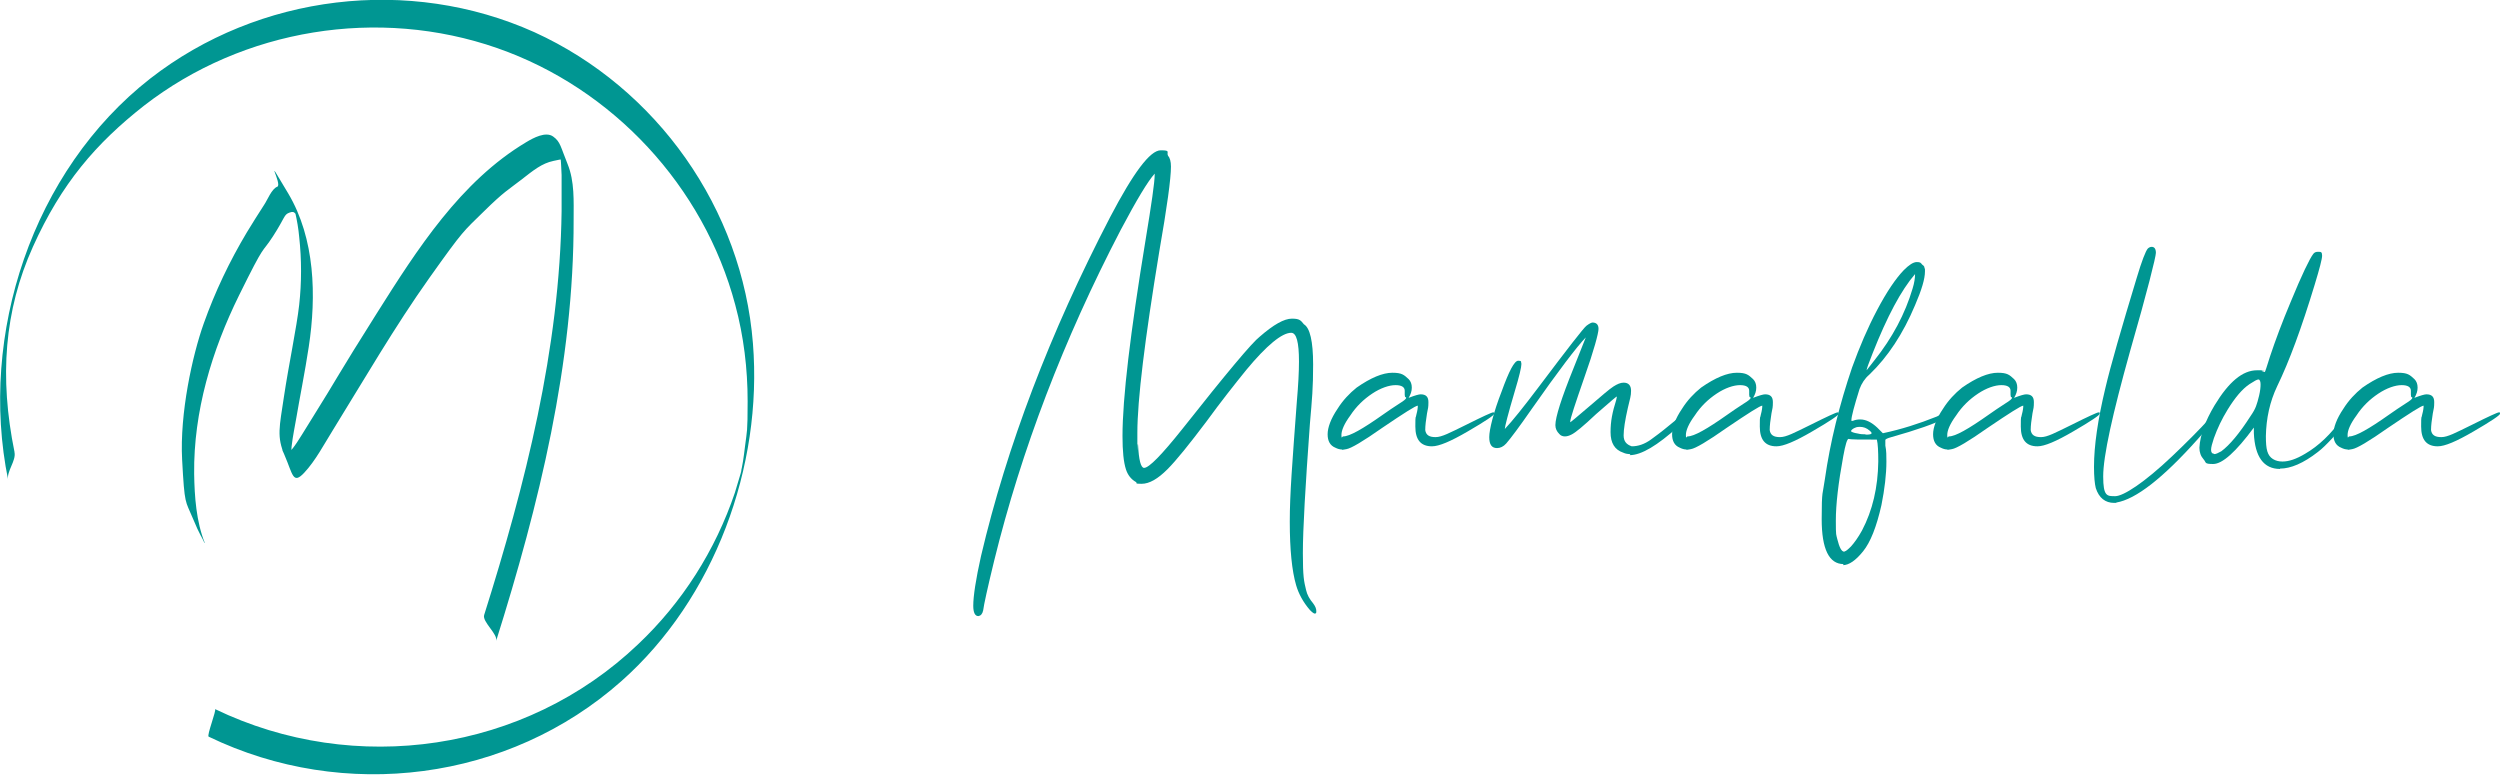
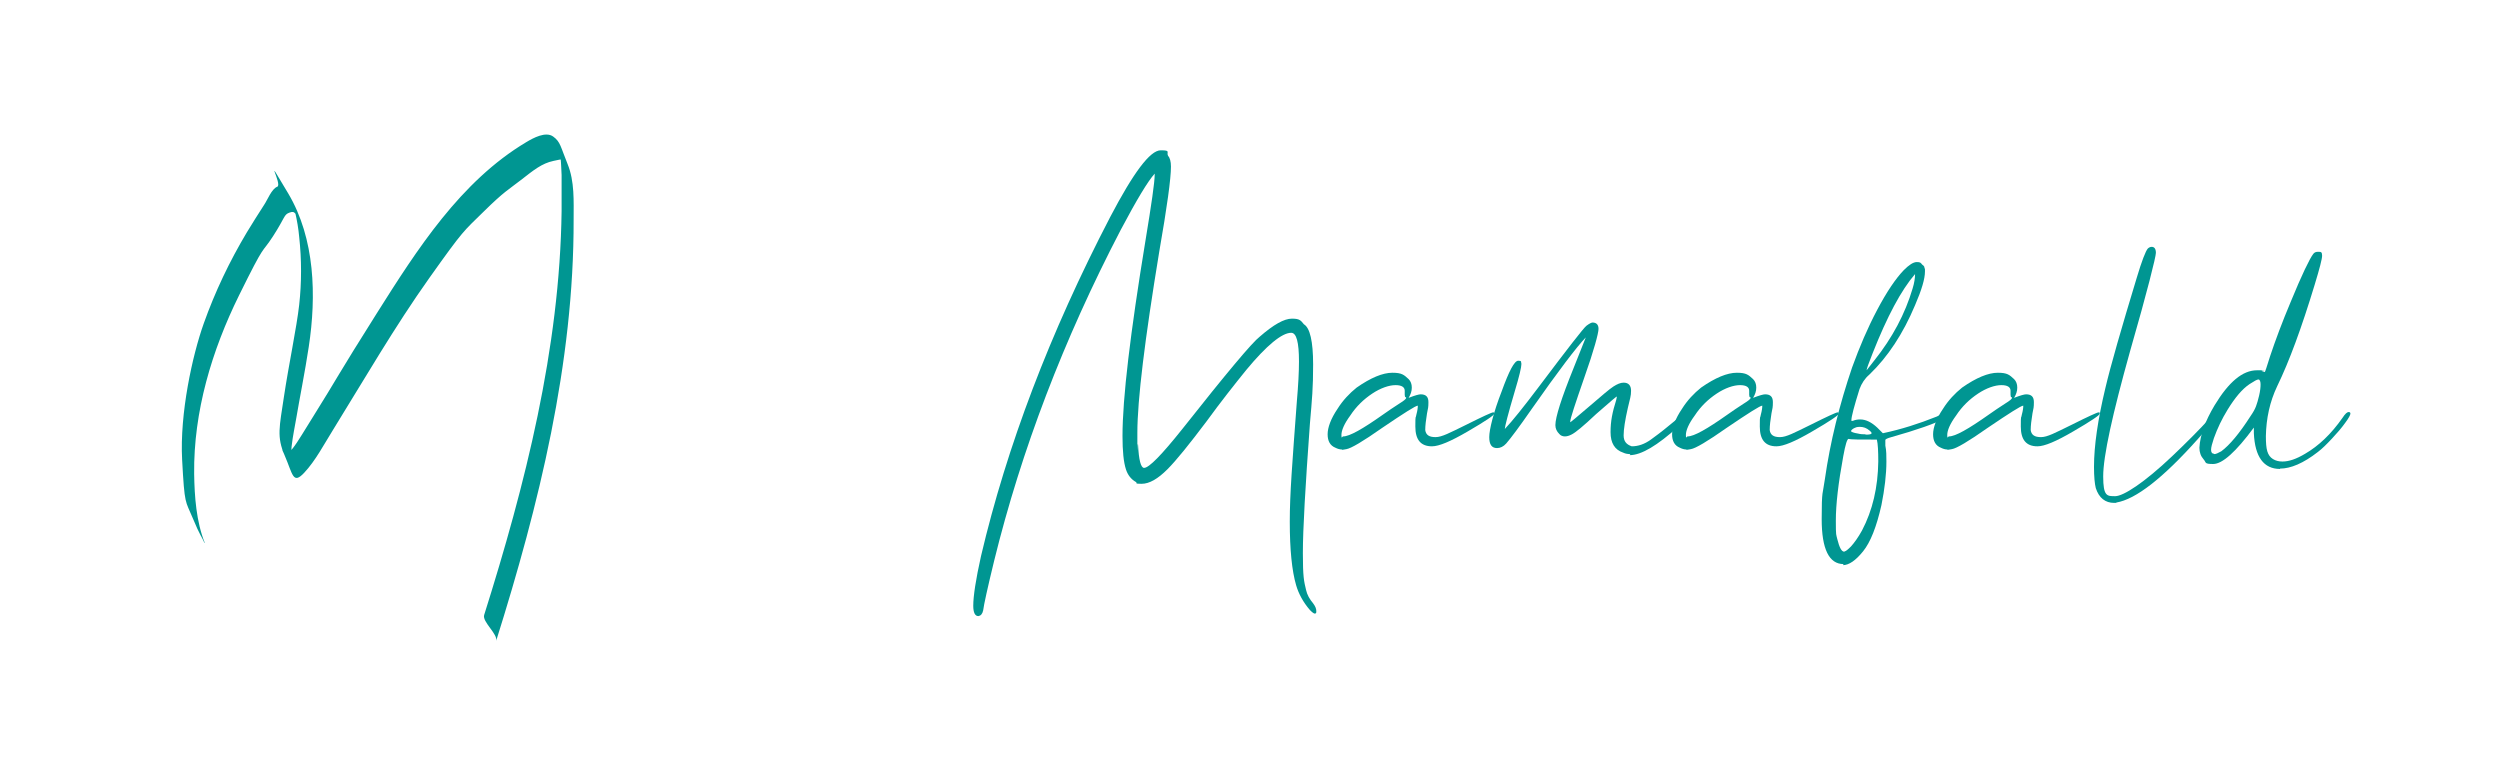
<svg xmlns="http://www.w3.org/2000/svg" id="Calque_2" data-name="Calque 2" version="1.1" viewBox="0 0 706.9 219">
  <defs>
    <style>
      .cls-1 {
        fill: #009692;
        stroke-width: 0px;
      }
    </style>
  </defs>
  <g>
    <path class="cls-1" d="M57.9,153.5c-2.4-6-2.9-13.1-3-19.5-.2-17.6,5-34.9,12.7-50.5s6.1-11.3,9.6-16.7,3-6.1,4.7-6.7,1.3.6,2.3.7l.4.5-2-4.3c-.1.1.8,2.9.9,3.2.5,2.2.9,4.5,1.1,6.8.7,6.4.7,12.9,0,19.2s-3,17.2-4.3,25.9-2.1,11.4.2,16.7,2.3,8.3,5.5,4.9,5.7-8.2,8.2-12.2c8.9-14.4,17.4-29.1,27.2-42.9s9.6-13.1,15.4-18.8,6.9-6.1,10.5-8.9,5.9-4.7,9.2-5.4,1.7-.4,2.4,0c1.7.6,2.6,3.4.3-1.5s-.9-1.4-.7.5.2,3.4.3,5c0,3.4,0,6.8,0,10.2-.5,38.9-10.3,77.4-21.9,114.2-.6,1.9,3.9,5.4,3.4,7.3,12.1-38.5,22-78.5,21.9-119.1,0-5.2.3-10.8-1.7-15.7s-2-6.3-4.1-7.8-5.6.4-7.6,1.6c-18.6,11.1-30.9,30.4-42.2,48.3s-11.6,19-17.5,28.4-7.7,13.4-9.4,10.1l3.3,7.2c-1.7-4.7,0-11.3.8-16.1s2.5-13.3,3.5-20c2.2-14.4,1.8-30.6-5.8-43.4s-1.5-2.5-3.1-1.9-2.8,3.8-3.7,5.1c-1.7,2.6-3.3,5.2-4.9,7.8-4.9,8.2-9,16.8-12.2,25.8s-6.8,25.4-6.1,38.5.9,11.4,3,16.5,2.6,5.3,3.3,7h0Z" />
-     <path class="cls-1" d="M4.1,127.8c-4.3-21.1-2.9-40,5.2-58s17.9-29.3,31.4-39.9C68.8,8.1,107,1.9,140.6,13.6c32.7,11.4,58.4,39.1,67.3,72.6,2.4,8.9,3.5,18.1,3.5,27.2s-.2,8.4-.7,12.5-.7,5.4-1.3,8c.1-.6.7-2.2-.1.4s-1,3.3-1.5,5c-5.5,16.3-14.9,31.1-27.4,42.9-31.9,30.4-80,37.4-119.6,18.3.5.2-2.4,7.5-1.8,7.8,38.3,18.5,84.8,12.6,116.7-15.7,26.3-23.3,40-60.6,37.2-95.5-3-38-27.1-72.2-61.8-88C115.7-6.8,73.2-1.7,42.5,22.2,9.2,48.2-6.1,94.6,2.3,135.7c-.5-2.4,2.3-5.4,1.8-7.8h0Z" />
  </g>
  <g>
    <path class="cls-1" d="M276.6,174.2h0c-.9,0-1.4-1-1.4-2.9,0-2.7.7-7.4,2.2-14.1,7.3-31,19.4-62.9,36.5-95.8,6.6-12.6,11.3-18.9,14.3-18.9s1.5.5,2.1,1.6c.5.5.8,1.6.8,3,0,3.4-1.1,11.4-3.3,24-4.1,24.9-6.2,42-6.2,51.3s0,2.2.2,3.3c.2,4.4.8,6.6,1.7,6.6,1.4,0,5-3.7,10.9-11.1,12.4-15.7,19.7-24.4,21.8-26,3.9-3.4,6.9-5.1,9.1-5.1s2.5.5,3.4,1.6c1.7,1,2.6,4.8,2.6,11.4s-.3,9.7-.9,16.6c-1.3,17.8-2,30-2,36.7s.3,7.9.9,10.4c.3,1.4,1,2.6,2,3.8.6.8.9,1.5.9,2.2s-.1.6-.4.7c-.3,0-.7-.3-1.4-1-1.9-2.2-3.2-4.6-3.9-7-1.2-4.1-1.8-10.1-1.8-18s.7-16.5,2-34c.4-4.6.6-8.3.6-11.3,0-5.4-.7-8.1-2.2-8.1-2.6,0-6.9,3.5-12.7,10.5-3.4,4.2-7.2,9-11.2,14.5-4.9,6.5-8.6,11.1-11.1,13.6-2.7,2.7-5.1,4.1-7.3,4.1s-1.1-.2-1.6-.5c-1.4-.8-2.3-2-2.8-3.5-.7-2.1-1-5.3-1-9.5,0-10.7,2.2-29.1,6.5-55.3,1.7-10.3,2.6-16.5,2.6-18.6v-.3c-1.9,2.1-5.1,7.4-9.6,15.9-16.2,31.1-28.1,62.3-35.8,93.6-1.9,7.8-2.9,12.4-3.1,14-.2,1-.7,1.5-1.3,1.6Z" />
    <path class="cls-1" d="M379.5,127.1c-.7,0-1.3-.2-1.9-.5-1.5-.6-2.2-1.9-2.2-3.8s.9-4.4,2.8-7.2c1.5-2.4,3.4-4.4,5.4-6,4-2.8,7.4-4.2,10.1-4.2s3.3.6,4.6,1.8c.6.6.9,1.4.9,2.4s-.3,1.9-.9,2.9c1.8-.7,2.9-1,3.4-1,1.5,0,2.2.7,2.2,2.2s-.1,1.7-.4,3.2c-.3,1.9-.5,3.4-.5,4.7.2,1.4,1.1,2,2.9,2s4-1.2,8.7-3.5c4.6-2.3,7.2-3.5,7.6-3.5s.3.1.3.4c0,.4-2.5,2.1-7.5,5-4.8,2.8-8.1,4.2-10.1,4.2-3.2,0-4.7-1.9-4.7-5.6s.1-2,.3-3.4c.3-1.1.4-1.9.4-2.5-.6,0-3.9,2.1-10.1,6.3-5.4,3.8-8.8,5.8-10.1,6-.6.1-1.1.2-1.3.2ZM379.8,123.4c1.8,0,5.5-2.1,11.3-6.2,1.4-1,2.9-2,4.6-3.1,1.3-.8,1.9-1.3,1.9-1.6s0-.1-.2-.2c-.1,0-.2-.3-.2-.7v-1.1c0-1-.8-1.6-2.6-1.6s-4.2.8-6.6,2.4c-2.4,1.6-4.5,3.6-6.2,6.2-1.7,2.3-2.5,4.2-2.5,5.5s.2.4.5.4Z" />
    <path class="cls-1" d="M461,128.4c-.7,0-1.4-.1-2-.4-2.4-.8-3.6-2.7-3.6-5.8s.5-5.6,1.6-9.1l.2-1c-.2,0-2.1,1.7-5.9,5-3.6,3.4-5.9,5.3-7,5.8-.6.3-1.2.5-1.8.5s-1.2-.2-1.6-.7c-.7-.7-1.1-1.5-1.1-2.5,0-2.2,1.7-7.6,5.1-16l3.5-8.8c-2.5,2.6-7.7,9.4-15.4,20.4-3.4,4.9-5.8,8.1-7.1,9.6-.8.9-1.7,1.3-2.6,1.3-1.5,0-2.2-1-2.2-3.1s1.2-7,3.5-12.9c2.1-5.8,3.6-8.7,4.7-8.7s.7.3.9.9c0,.9-.6,3.5-1.9,7.8-1.9,6.4-2.8,10-2.8,10.6,2.1-2.2,5.3-6.2,9.6-11.9,8.2-10.9,12.7-16.7,13.5-17.3.8-.6,1.4-.9,1.7-.9,1.1,0,1.7.6,1.7,1.8s-1.3,6.1-4,13.7c-2.6,7.5-4,11.7-4,12.5s0,.2,0,.2c.1,0,1.9-1.5,5.4-4.5s5.7-4.9,6.8-5.6c1.1-.7,2-1.1,2.9-1.1,1.4,0,2.1.8,2.1,2.3s-.3,2.2-.9,4.8c-.8,3.5-1.2,6.1-1.2,7.8s.8,2.6,2.3,3.1c1.8,0,3.6-.6,5.4-1.9,1.1-.8,2.9-2.1,5.3-4.1,2.4-2,3.9-3.1,4.6-3.3.3,0,.5.2.7.5,0,.5-.9,1.6-2.8,3.2-6,5.4-10.5,8.1-13.8,8.1Z" />
    <path class="cls-1" d="M476.9,127.1c-.7,0-1.3-.2-1.9-.5-1.5-.6-2.2-1.9-2.2-3.8s.9-4.4,2.8-7.2c1.5-2.4,3.4-4.4,5.4-6,4-2.8,7.4-4.2,10.1-4.2s3.3.6,4.6,1.8c.6.6.9,1.4.9,2.4s-.3,1.9-.9,2.9c1.8-.7,2.9-1,3.4-1,1.5,0,2.2.7,2.2,2.2s-.1,1.7-.4,3.2c-.3,1.9-.5,3.4-.5,4.7.2,1.4,1.1,2,2.9,2s4-1.2,8.7-3.5c4.6-2.3,7.2-3.5,7.6-3.5s.3.1.3.4c0,.4-2.5,2.1-7.5,5-4.8,2.8-8.1,4.2-10.1,4.2-3.2,0-4.7-1.9-4.7-5.6s.1-2,.3-3.4c.3-1.1.4-1.9.4-2.5-.6,0-3.9,2.1-10.1,6.3-5.4,3.8-8.8,5.8-10.1,6-.6.1-1.1.2-1.3.2ZM477.2,123.4c1.8,0,5.5-2.1,11.3-6.2,1.4-1,2.9-2,4.6-3.1,1.3-.8,1.9-1.3,1.9-1.6s0-.1-.2-.2c-.1,0-.2-.3-.2-.7v-1.1c0-1-.8-1.6-2.6-1.6s-4.2.8-6.6,2.4c-2.4,1.6-4.5,3.6-6.2,6.2-1.7,2.3-2.5,4.2-2.5,5.5s.2.4.5.4Z" />
    <path class="cls-1" d="M521.3,159.5c-4.1,0-6.2-4.2-6.2-12.7s.3-6.9.9-11.3c1.5-10.5,4.1-21,7.7-31.6,2.1-5.8,4.4-11.2,7.1-16.3,2.7-5.1,5.2-8.8,7.5-11.2,1.5-1.5,2.7-2.3,3.7-2.3s1.1.2,1.5.7c.3.2.5.4.6.6,0,.2.1.4.2.7,0,.2,0,.5,0,.7,0,2-.9,5.1-2.8,9.5-3.4,8.1-7.7,14.6-12.9,19.6-1.3,1.1-2.2,2.5-2.8,4.1-1.5,4.8-2.3,7.8-2.3,8.8v.2h.4c.7-.3,1.4-.4,2.1-.4,1.6,0,3.2.8,4.8,2.3l1.6,1.6c5.2-1.1,10.2-2.7,15.2-4.7,1.4-.7,2.3-1,2.8-1s.8.2.8.6-.3.4-.8.7c-3.3,1.7-8.5,3.5-15.6,5.5-1.1.3-1.7.6-1.7.8v1.6c.3,1.4.3,2.9.3,4.5,0,3.6-.5,7.8-1.4,12.3-1.4,6.2-3.1,10.5-5.2,13.1-2.1,2.6-4,3.9-5.7,3.9ZM521.6,155.9c.3,0,.9-.5,1.8-1.4.9-1,2-2.5,3.1-4.5,3-5.7,4.5-12.2,4.6-19.5,0-2.9-.1-5-.4-6.2-4.8,0-7.4,0-8-.2-.4,0-.9,1.6-1.5,4.9-1.4,7.6-2.1,13.6-2.1,18.2s.1,3.8.4,5.2c.6,2.4,1.2,3.6,2,3.6ZM527.5,122.9c1.1,0,1.7-.1,1.7-.4s-.2-.4-.5-.7c-.9-.8-1.8-1.1-2.8-1.1s-1.2.2-1.7.4c-.5.3-.8.6-.8.8s.7.5,2,.7c.7.2,1.5.2,2.1.2ZM527.8,104.7l2.2-2.8c5.1-6.4,8.7-13.2,10.8-20.3.5-1.6.7-3,.7-4.1-3.9,4.5-7.9,12-12,22.4-1.1,2.8-1.7,4.4-1.7,4.8Z" />
    <path class="cls-1" d="M550.7,127.1c-.7,0-1.3-.2-1.9-.5-1.5-.6-2.2-1.9-2.2-3.8s.9-4.4,2.8-7.2c1.5-2.4,3.4-4.4,5.4-6,4-2.8,7.4-4.2,10.1-4.2s3.3.6,4.6,1.8c.6.6.9,1.4.9,2.4s-.3,1.9-.9,2.9c1.8-.7,2.9-1,3.4-1,1.5,0,2.2.7,2.2,2.2s-.1,1.7-.4,3.2c-.3,1.9-.5,3.4-.5,4.7.2,1.4,1.1,2,2.9,2s4-1.2,8.7-3.5c4.6-2.3,7.2-3.5,7.6-3.5s.3.1.3.4c0,.4-2.5,2.1-7.5,5-4.8,2.8-8.1,4.2-10.1,4.2-3.2,0-4.7-1.9-4.7-5.6s.1-2,.3-3.4c.3-1.1.4-1.9.4-2.5-.6,0-3.9,2.1-10.1,6.3-5.4,3.8-8.8,5.8-10.1,6-.6.1-1.1.2-1.3.2ZM551.1,123.4c1.8,0,5.5-2.1,11.3-6.2,1.4-1,2.9-2,4.6-3.1,1.3-.8,1.9-1.3,1.9-1.6s0-.1-.2-.2c-.1,0-.2-.3-.2-.7v-1.1c0-1-.8-1.6-2.6-1.6s-4.2.8-6.6,2.4c-2.4,1.6-4.5,3.6-6.2,6.2-1.7,2.3-2.5,4.2-2.5,5.5s.2.4.5.4Z" />
    <path class="cls-1" d="M598.4,142.2h-.6c-2.5,0-4.3-1.4-5.2-4.2-.3-1.2-.5-3.2-.5-6,0-6,1.1-13.4,3.2-22.2,1.5-6.4,4.5-16.8,8.9-31.3,1.4-4.7,2.5-7.5,3.1-8.2.3-.3.7-.5,1.1-.5.8,0,1.2.6,1.2,1.7s-2.4,10.8-7.3,27.8c-5,17.9-7.6,29.7-7.6,35.4s1.1,5.6,3.4,5.6,8.2-3.8,16.1-11.3c4-3.8,7.6-7.4,10.8-10.9.9-1,1.5-1.5,2.1-1.5s.5.2.5.5-.6,1.1-1.7,2.2c-1.8,1.9-3.3,3.5-4.4,4.8-9.9,11.1-17.6,17.1-23.1,18Z" />
    <path class="cls-1" d="M644.7,132.6c-4.6,0-7.1-3.4-7.4-10.1v-1.6c-5.1,6.9-8.9,10.3-11.5,10.3s-1.9-.4-2.7-1.3c-.8-.9-1.2-2-1.2-3.3.2-3.5,1.6-7.5,4.3-12,4-6.6,7.9-9.9,12-9.9s1,0,1.3.2c.3.1.6.2.9.3.1-.1.6-1.6,1.5-4.5,1.5-4.5,3.4-9.6,5.8-15.3,3.2-7.8,5.4-12.3,6.4-13.6.3-.4.7-.6,1.3-.6s.8,0,1,.2c.1.1.2.4.2.9,0,.9-.7,3.6-2.1,8.2-3.7,12.2-7.2,21.7-10.6,28.7-2.1,4.4-3.1,9.1-3.2,14.1,0,1.9.1,3.3.4,4.3.3,1,.8,1.7,1.6,2.2.8.5,1.7.7,2.7.7,1.8,0,3.9-.7,6.4-2.2,3.8-2.2,7.4-5.6,10.6-10.2.7-1.1,1.3-1.6,1.7-1.6s.5.2.5.5-.5,1.3-1.5,2.6c-1,1.4-2.2,2.8-3.7,4.4-1.5,1.6-2.8,2.9-4,3.8-4.1,3.2-7.7,4.7-10.7,4.7ZM626.1,128.4c.5,0,1.1-.3,2-.8,2.3-1.7,5.1-5,8.3-10,.7-1,1.2-1.9,1.5-2.7.3-.8.6-1.8.9-3.1.3-1.3.4-2.3.4-3.1s-.2-1.4-.6-1.4-1.1.4-2.5,1.3c-2.1,1.4-4.1,3.8-6.2,7.2-1.6,2.6-2.9,5.3-3.9,8.1-.5,1.5-.8,2.6-.8,3.3s.3,1.1.8,1.1Z" />
-     <path class="cls-1" d="M663.9,127.1c-.7,0-1.3-.2-1.9-.5-1.5-.6-2.2-1.9-2.2-3.8s.9-4.4,2.8-7.2c1.5-2.4,3.4-4.4,5.4-6,4-2.8,7.4-4.2,10.1-4.2s3.3.6,4.6,1.8c.6.6.9,1.4.9,2.4s-.3,1.9-.9,2.9c1.8-.7,2.9-1,3.4-1,1.5,0,2.2.7,2.2,2.2s-.1,1.7-.4,3.2c-.3,1.9-.5,3.4-.5,4.7.2,1.4,1.1,2,2.9,2s4-1.2,8.7-3.5c4.6-2.3,7.2-3.5,7.6-3.5s.3.1.3.4c0,.4-2.5,2.1-7.5,5-4.8,2.8-8.1,4.2-10.1,4.2-3.2,0-4.7-1.9-4.7-5.6s.1-2,.3-3.4c.3-1.1.4-1.9.4-2.5-.6,0-3.9,2.1-10.1,6.3-5.4,3.8-8.8,5.8-10.1,6-.6.1-1.1.2-1.3.2ZM664.3,123.4c1.8,0,5.5-2.1,11.3-6.2,1.4-1,2.9-2,4.6-3.1,1.3-.8,1.9-1.3,1.9-1.6s0-.1-.2-.2c-.1,0-.2-.3-.2-.7v-1.1c0-1-.8-1.6-2.6-1.6s-4.2.8-6.6,2.4c-2.4,1.6-4.5,3.6-6.2,6.2-1.7,2.3-2.5,4.2-2.5,5.5s.2.4.5.4Z" />
  </g>
</svg>